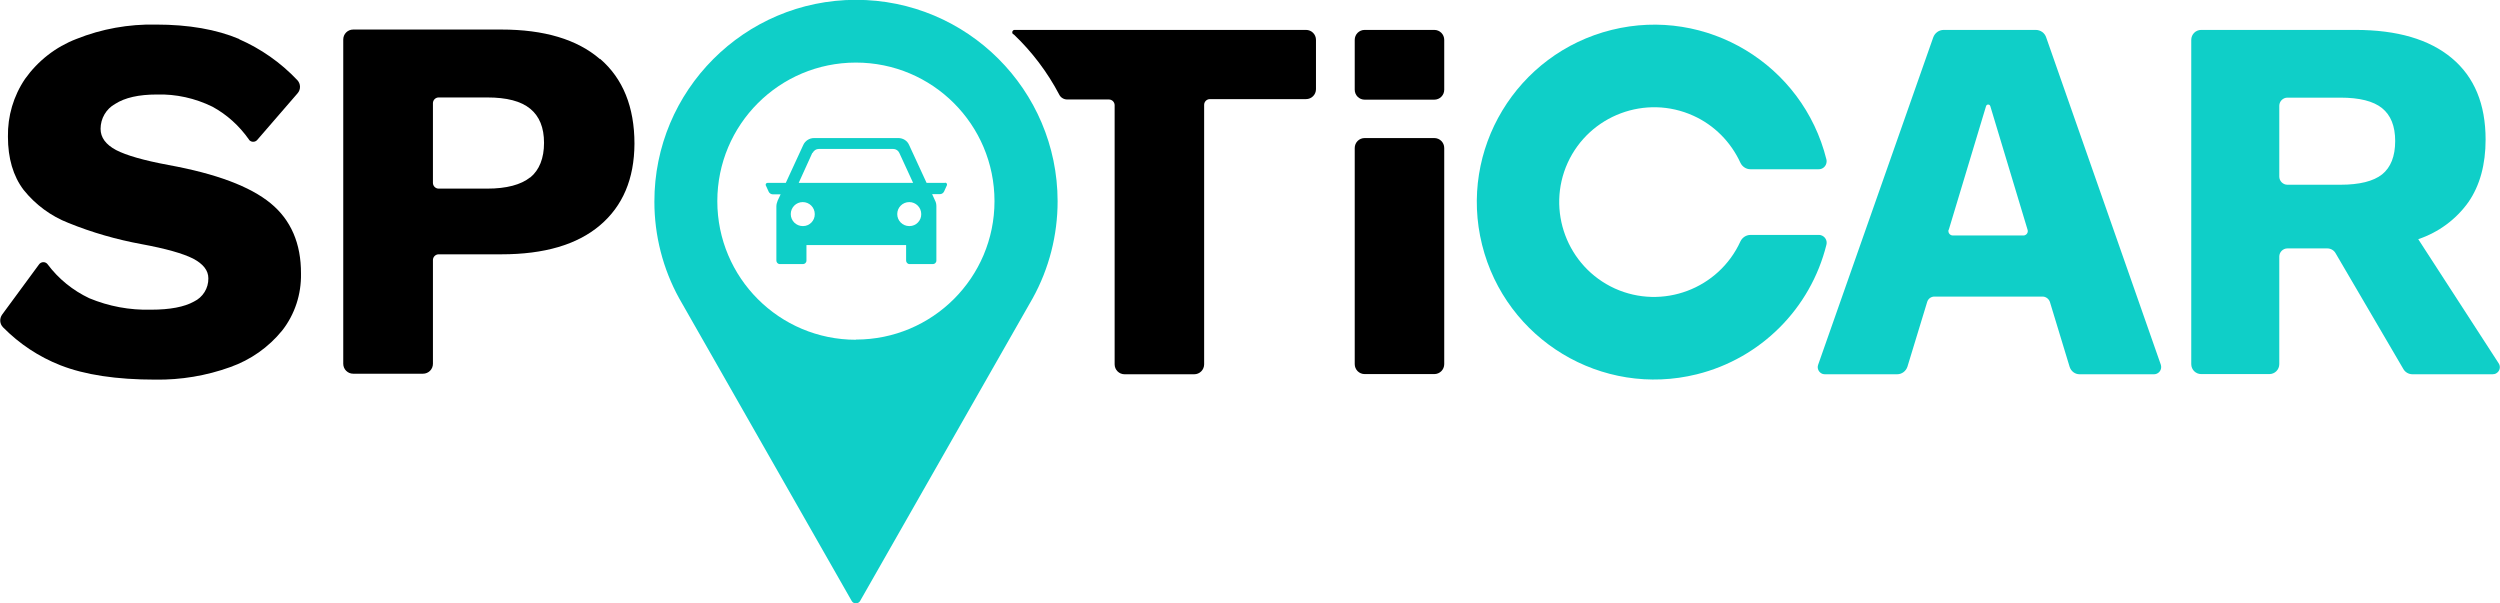
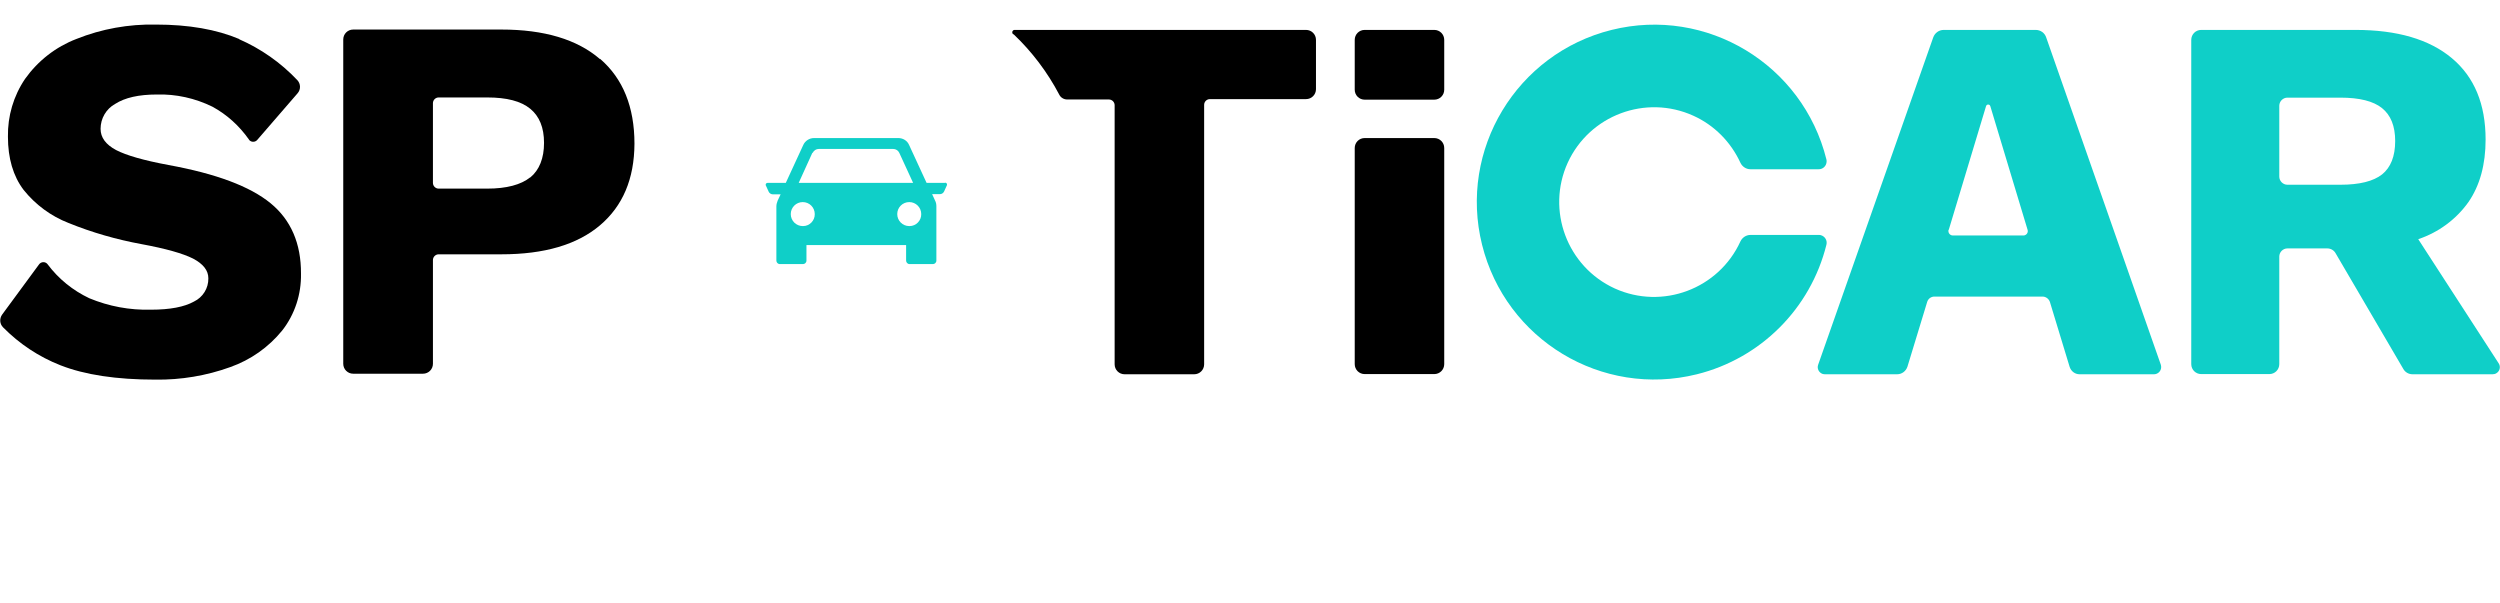
<svg xmlns="http://www.w3.org/2000/svg" xml:space="preserve" width="135.467mm" height="32.681mm" style="shape-rendering:geometricPrecision; text-rendering:geometricPrecision; image-rendering:optimizeQuality; fill-rule:evenodd; clip-rule:evenodd" viewBox="0 0 13547 3268">
  <defs>
    <style type="text/css">
   
    .fil1 {fill:black;fill-rule:nonzero}
    .fil0 {fill:#0FCFC8;fill-rule:nonzero}
   
  </style>
  </defs>
  <g id="Layer_x0020_1">
 </g>
  <g id="Layer_x0020_1_0">
    <g id="_405160112">
      <path class="fil0" d="M12612 1346l-217 0c-24,0 -44,20 -44,44l0 583c0,30 -24,54 -54,54l-369 0c-30,0 -54,-24 -54,-54l0 -1757c0,-30 24,-54 54,-54l836 0c226,0 400,51 522,153 122,102 183,249 183,441 0,136 -31,249 -93,339 -67,94 -162,164 -272,201l436 673c12,18 6,42 -12,53 -6,4 -13,6 -21,6l-434 0c-21,0 -40,-11 -50,-29l-367 -627c-9,-16 -26,-26 -45,-26zm-261 -389l0 0c0,24 20,44 44,44l287 0c104,0 179,-19 226,-56 47,-38 71,-98 71,-181 0,-81 -24,-140 -71,-178 -47,-38 -122,-57 -226,-57l-287 0c-24,0 -44,20 -44,44l0 384z" />
      <path class="fil0" d="M9431 1308c-118,258 -423,372 -681,255 -258,-118 -372,-423 -255,-681 118,-258 423,-372 681,-255 113,51 203,142 255,255 10,21 31,35 54,35l369 0c24,1 43,-18 44,-41 0,-4 0,-8 -1,-12 -128,-515 -649,-830 -1164,-702 -515,128 -830,649 -702,1164 128,515 649,830 1164,702 346,-86 616,-356 702,-702 6,-23 -8,-46 -31,-52 -4,-1 -8,-1 -12,-1l-369 0c-23,0 -44,14 -54,35z" />
      <path class="fil0" d="M11030 162l-497 0c-26,0 -48,16 -57,40l-624 1775c-7,20 4,42 24,49 4,1 8,2 13,2l391 0c26,0 48,-17 56,-41l107 -351c5,-17 21,-29 39,-29l586 0c18,0 34,12 40,29l107 352c8,24 29,40 54,40l403 0c21,0 39,-17 39,-39 0,-4 -1,-9 -2,-13l-621 -1773c-8,-25 -31,-41 -57,-41zm-470 1083l0 0 202 -670c2,-7 9,-10 15,-8 4,1 7,4 8,8l202 670c4,13 -3,26 -16,30 -2,1 -5,1 -7,1l-382 0c-13,0 -24,-11 -24,-24 0,-2 0,-5 1,-7l1 0z" />
-       <path class="fil0" d="M5731 1090c-1,-603 -491,-1092 -1094,-1091 -603,1 -1092,491 -1091,1094 0,183 46,363 134,523l935 1640c7,13 23,17 36,10 4,-2 8,-6 10,-10l935 -1640c89,-161 135,-342 135,-526zm-1093 751l0 0c-415,0 -751,-336 -751,-751 0,-415 336,-751 751,-751 415,0 751,336 751,751 0,414 -336,750 -751,750l0 0z" />
      <path class="fil0" d="M5120 991l-99 0 -95 -206c-10,-23 -33,-37 -58,-37l-457 0c-25,0 -48,15 -58,37l-95 206 -99 0c-5,0 -10,4 -10,10 0,1 0,3 1,4l15 33c4,9 13,15 23,15l42 0 -16 34c-4,10 -7,21 -7,31l0 294c0,10 8,19 19,19l125 0c10,0 19,-8 19,-19l0 -84 540 0 0 84c0,10 8,19 19,19l126 0c10,0 19,-8 19,-19l0 -294c0,-11 -2,-22 -7,-31l-16 -35 42 0c10,0 19,-6 23,-15l15 -33c2,-5 0,-11 -5,-13 -1,-1 -3,-1 -5,-1zm-716 -163l0 0c6,-13 19,-21 33,-21l403 0c14,0 27,8 33,21l75 163 -620 0 74 -163zm-54 397l0 0c-36,0 -65,-29 -65,-65 0,-36 29,-65 65,-65 36,0 65,29 65,65 1,35 -28,65 -63,65 -1,0 -1,0 -2,0zm577 0l0 0c-36,0 -65,-29 -65,-65 0,-36 29,-65 65,-65 36,0 65,29 65,65 1,35 -28,65 -63,65 0,0 -1,0 -1,0l-1 0z" />
      <path class="fil1" d="M7395 162l377 0c30,0 54,24 54,54l0 270c0,30 -24,54 -54,54l-377 0c-30,0 -54,-24 -54,-54l0 -270c0,-30 24,-54 54,-54z" />
      <path class="fil1" d="M7395 748l377 0c30,0 54,24 54,54l0 1171c0,30 -24,54 -54,54l-377 0c-30,0 -54,-24 -54,-54l0 -1171c0,-30 24,-54 54,-54z" />
      <path class="fil1" d="M1295 212c119,52 226,127 315,221 20,20 21,52 2,73l-218 252c-10,12 -29,14 -41,3 -2,-1 -3,-3 -4,-5 -52,-74 -119,-135 -198,-178 -94,-46 -197,-69 -301,-66 -98,0 -173,17 -226,51 -49,27 -79,79 -79,135 0,47 28,85 84,115 56,29 150,56 284,81 258,47 442,116 553,207 110,90 166,218 165,382 2,111 -33,220 -102,308 -74,91 -171,159 -281,198 -130,47 -268,70 -406,68 -211,0 -383,-26 -515,-78 -117,-46 -222,-116 -310,-205 -19,-19 -21,-48 -5,-70l200 -272c10,-13 28,-15 40,-6 2,2 4,3 6,6 59,79 137,142 226,184 106,44 219,65 334,62 104,0 181,-15 233,-44 48,-23 79,-72 78,-126 0,-43 -28,-78 -83,-107 -56,-28 -148,-54 -278,-78 -136,-25 -269,-63 -397,-115 -95,-37 -179,-99 -243,-179 -57,-75 -85,-172 -85,-288 -2,-112 30,-221 93,-314 70,-98 166,-173 278,-216 137,-55 284,-81 431,-78 177,0 328,26 453,79z" />
      <path class="fil1" d="M3251 320c-124,-107 -303,-160 -534,-160l-803 0c-30,0 -54,24 -54,54l0 1757c0,30 24,54 54,54l378 0c30,0 54,-24 54,-54l0 -562c0,-17 14,-31 31,-31l340 0c232,0 410,-52 534,-157 124,-105 186,-252 187,-442 0,-199 -62,-353 -186,-460zm-378 641l0 0c-50,40 -128,61 -233,61l-263 0c-17,0 -31,-14 -31,-31l0 -432c0,-17 14,-31 31,-31l263 0c106,0 183,20 233,61 50,41 75,102 75,185 0,83 -25,147 -75,188l0 -2z" />
      <path class="fil1" d="M5492 185c100,95 184,206 248,328 8,16 25,26 43,26l226 0c17,0 31,14 31,31l0 1404c0,30 24,54 54,54l377 0c30,0 54,-24 54,-54l0 -1406c0,-17 14,-31 31,-31l521 0c30,0 54,-24 54,-54l0 -267c0,-30 -24,-54 -54,-54l-1578 0c-7,-1 -13,5 -14,12 0,5 2,9 5,12z" />
    </g>
  </g>
</svg>